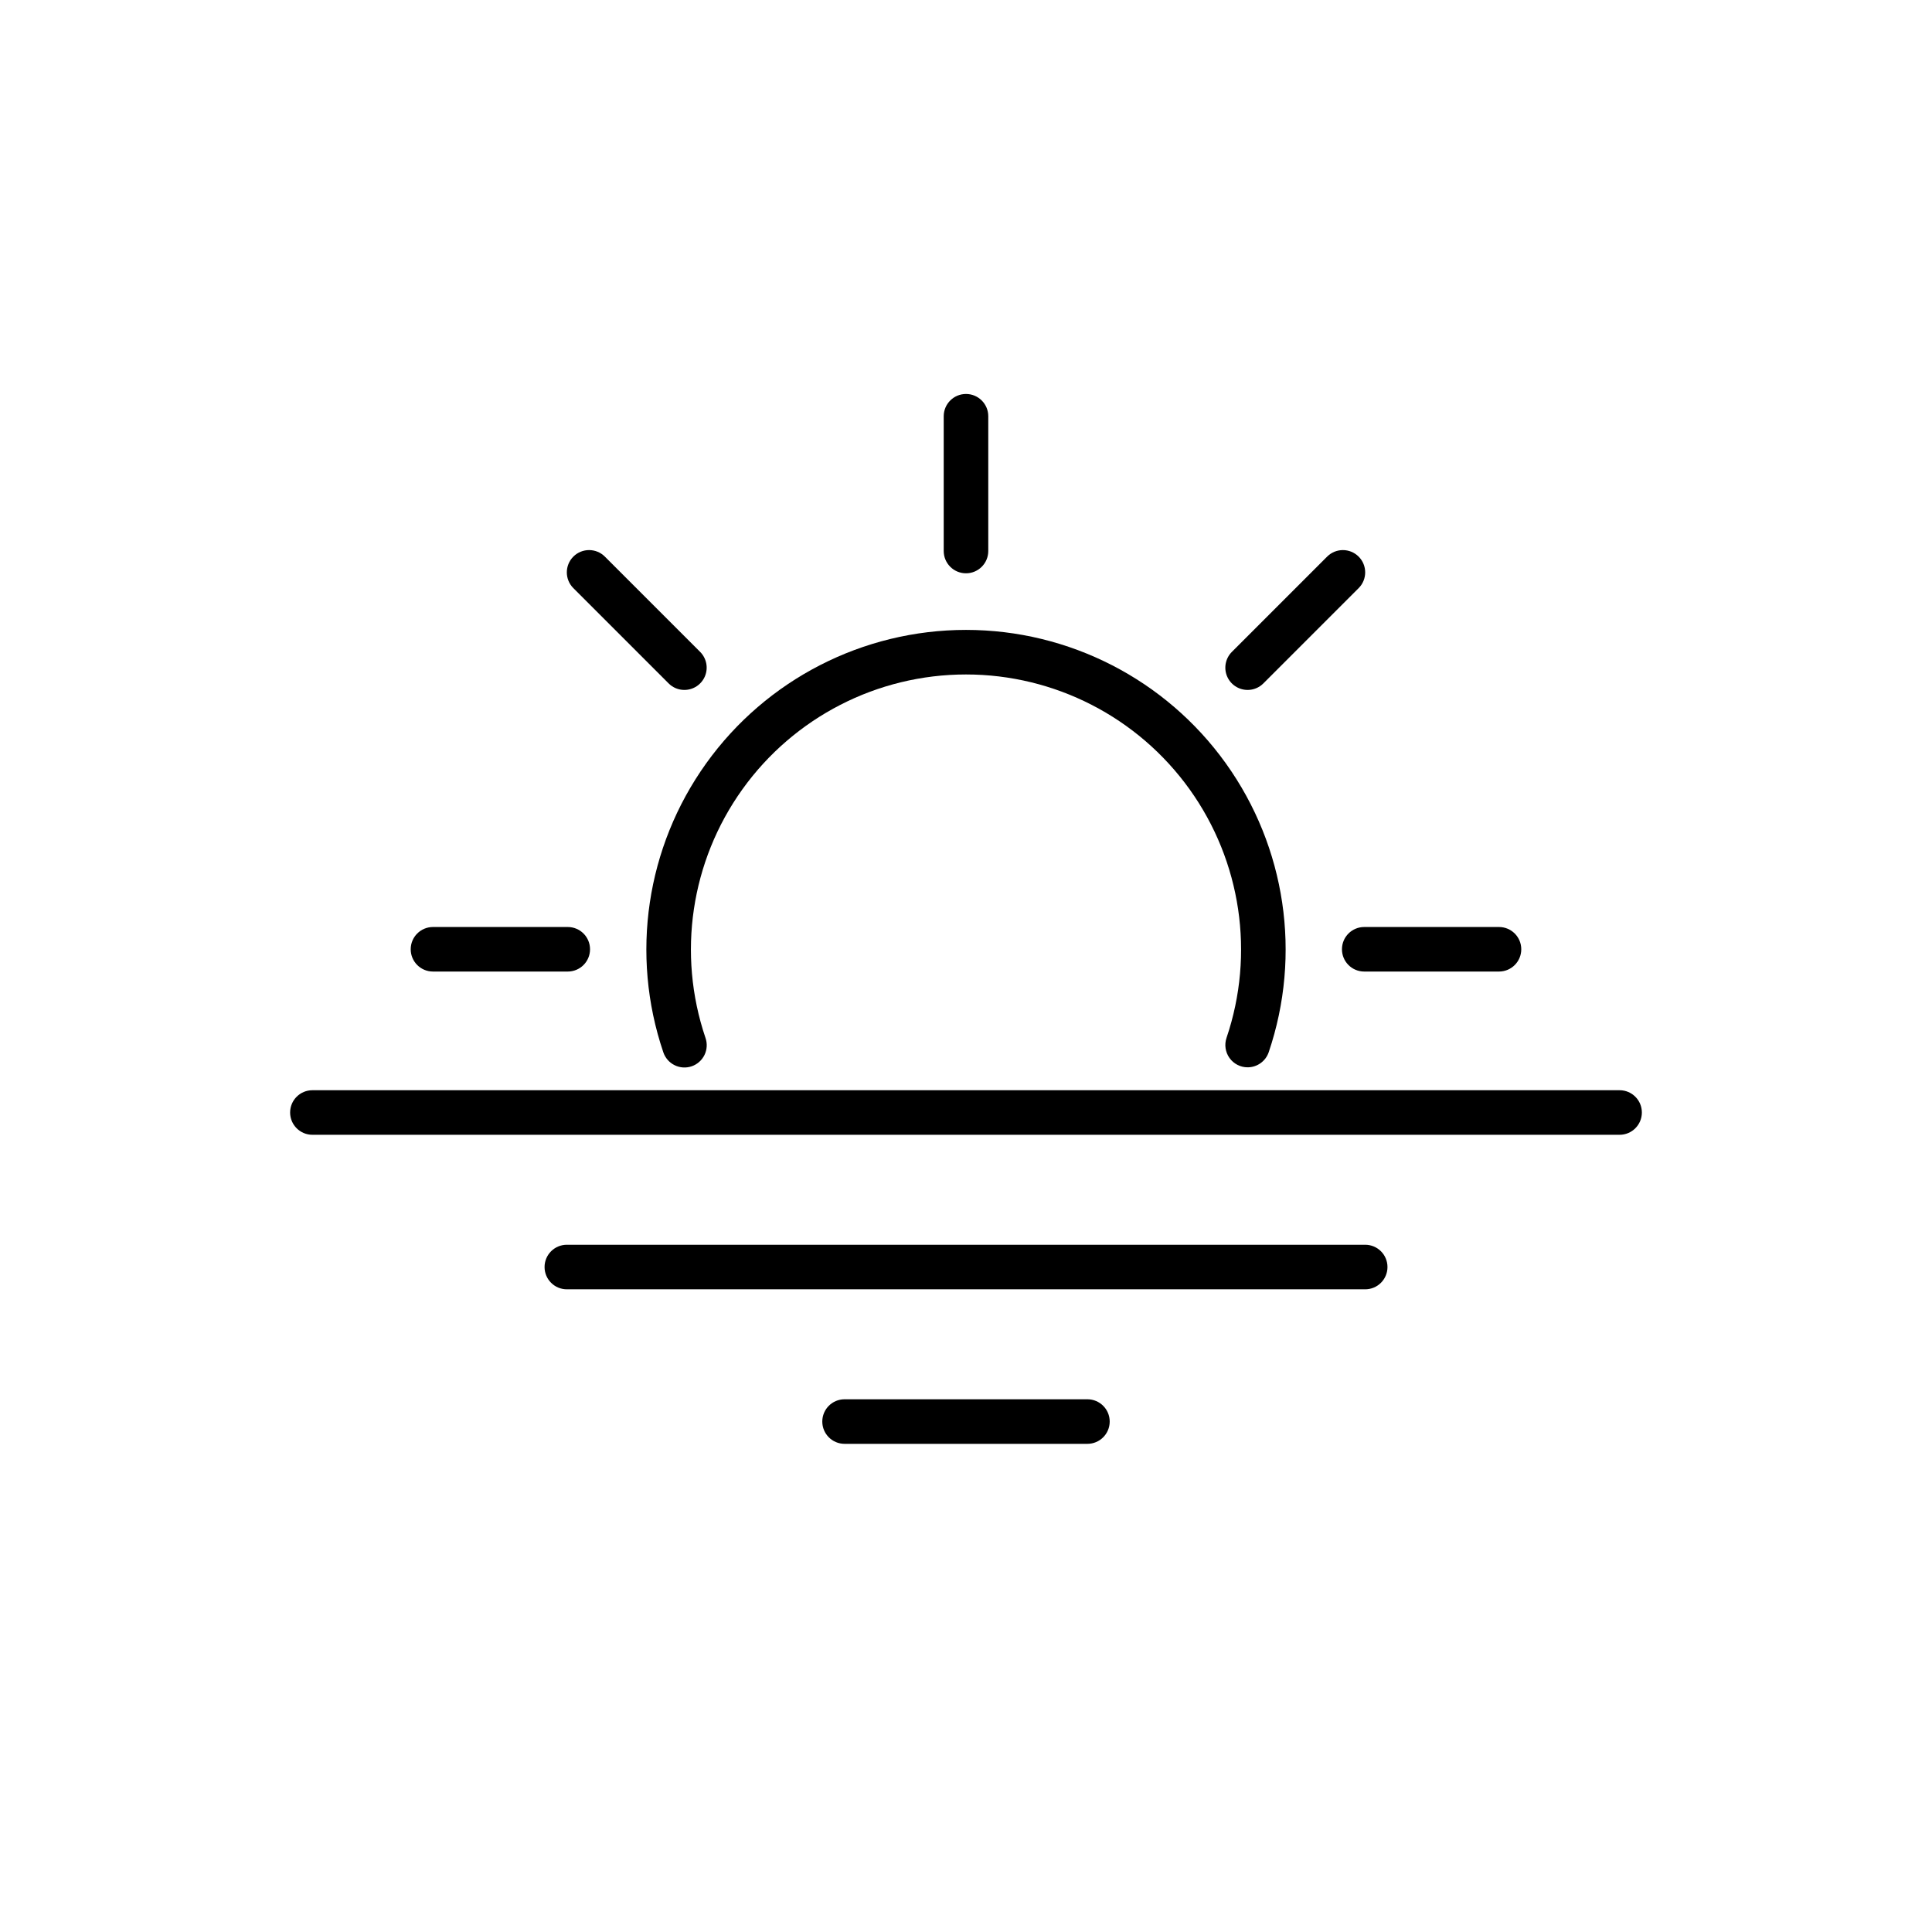
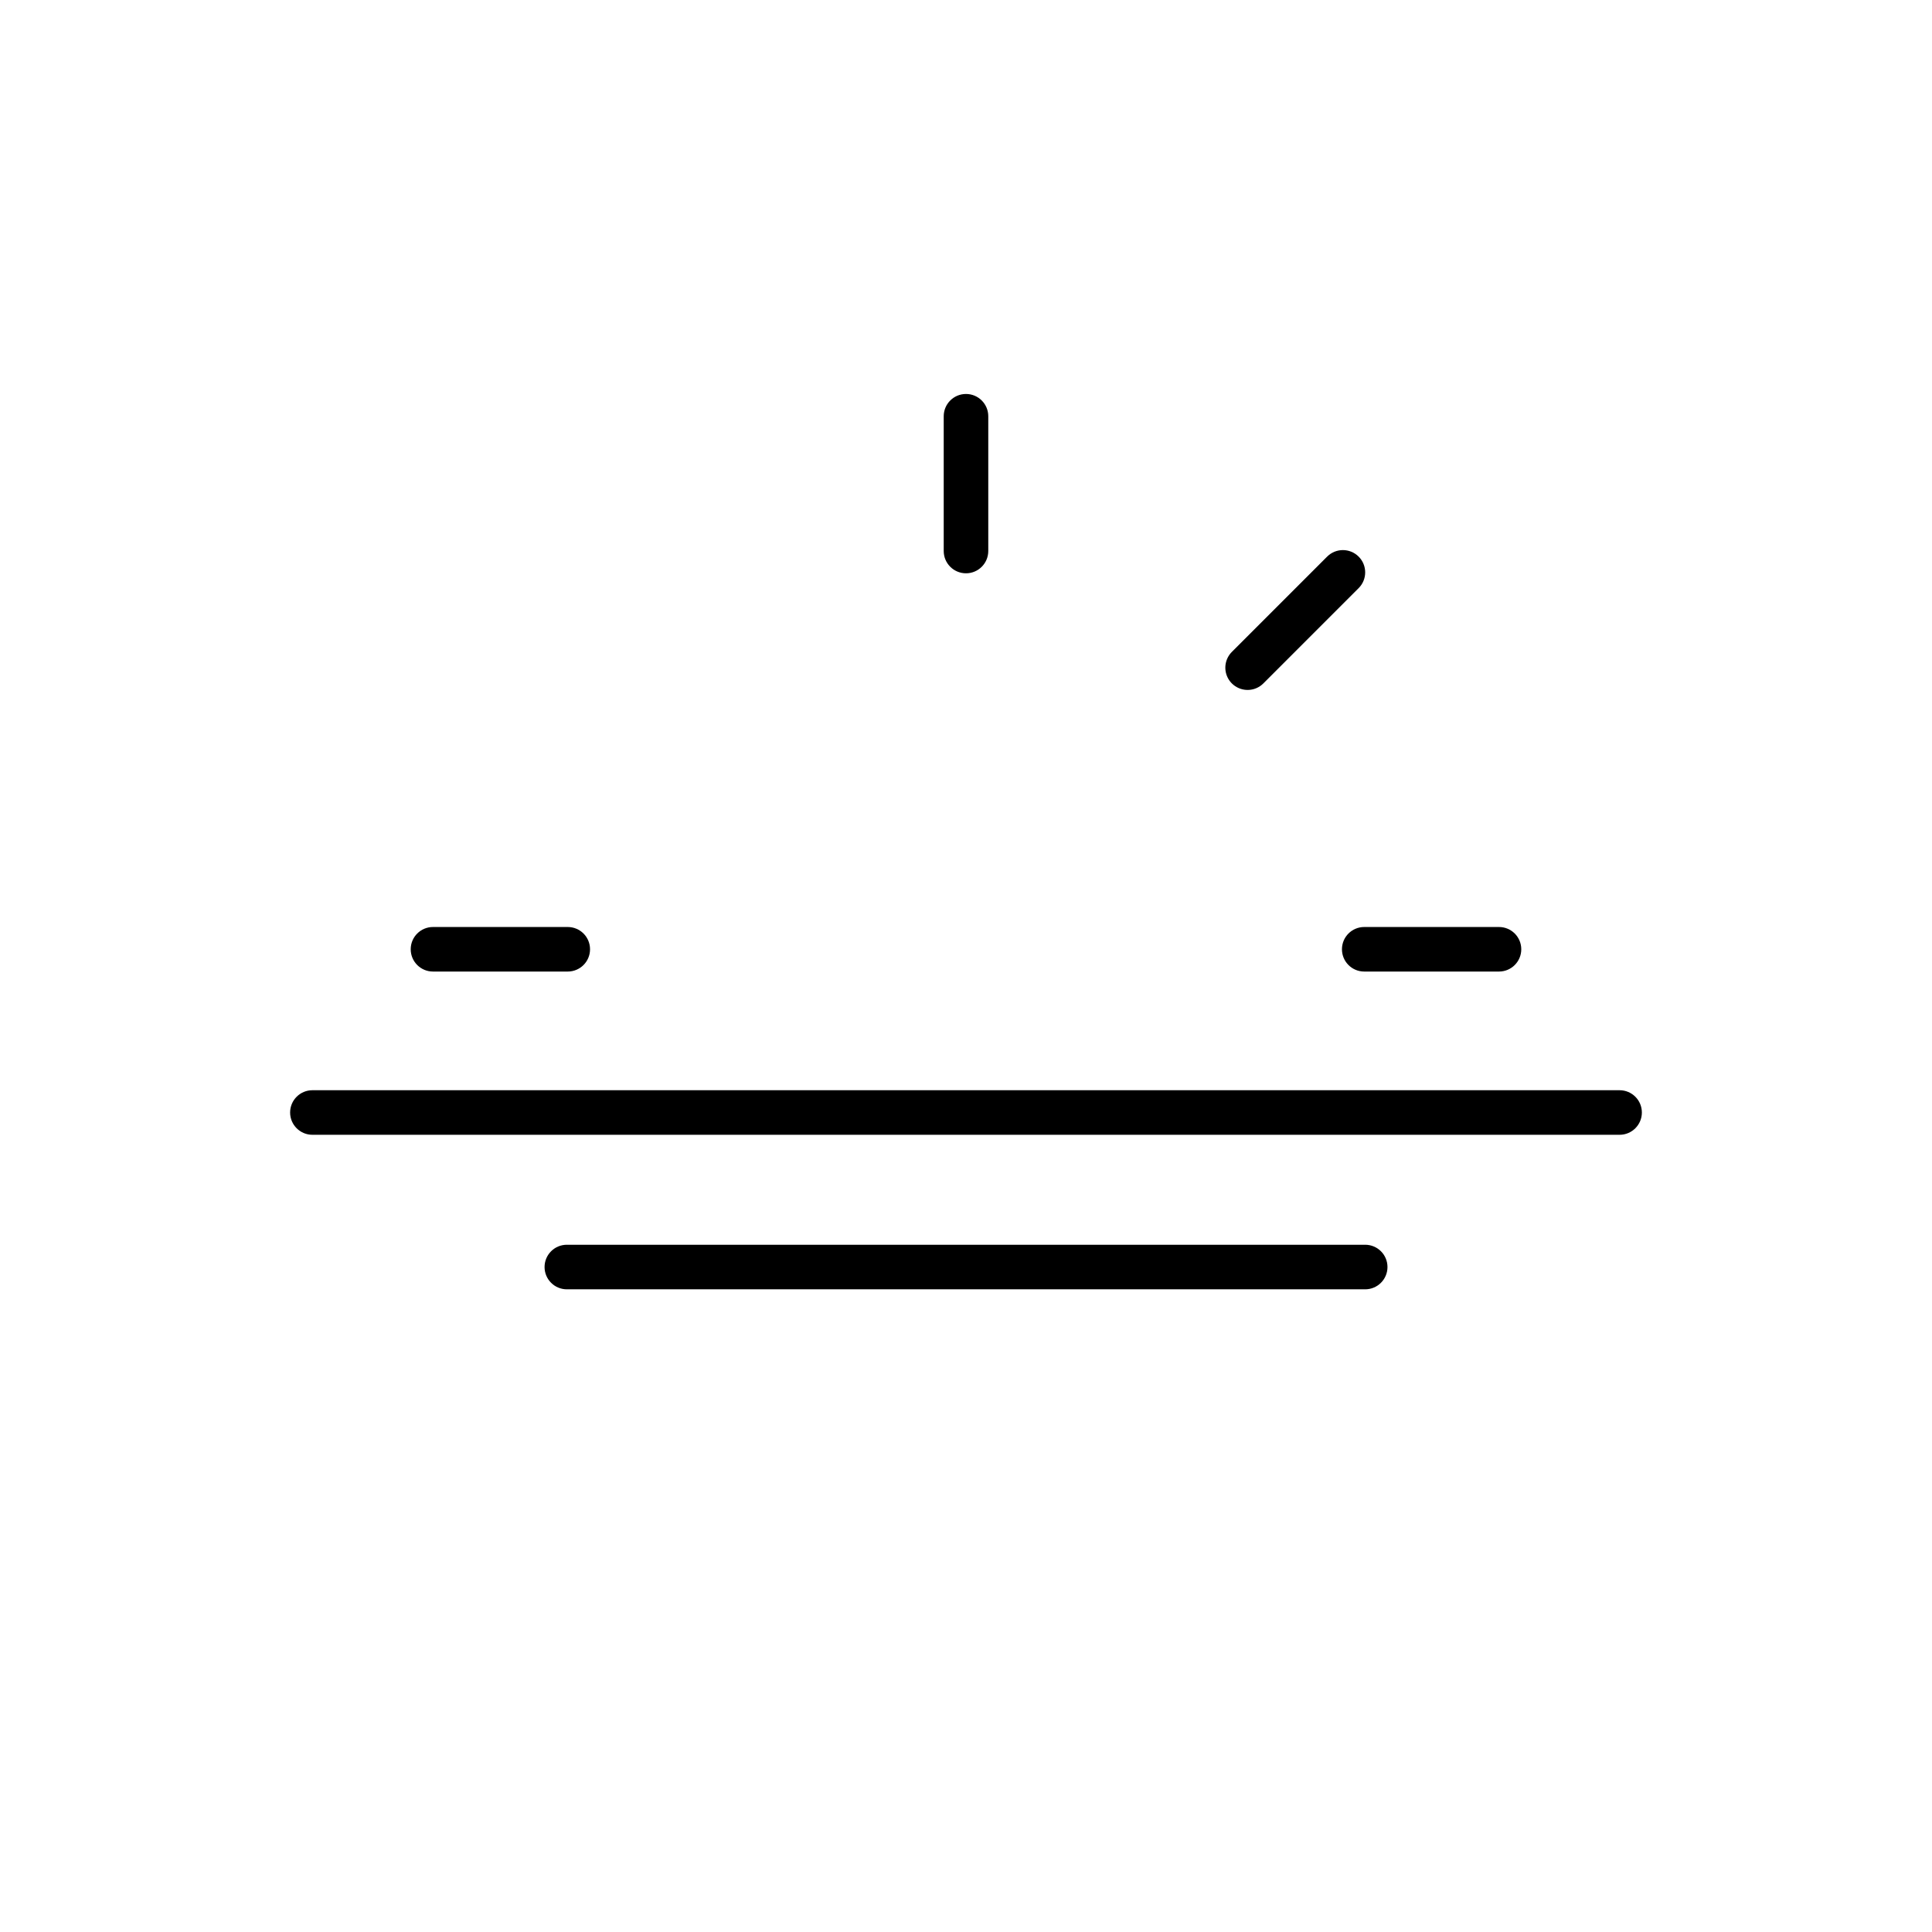
<svg xmlns="http://www.w3.org/2000/svg" fill="#000000" width="800px" height="800px" version="1.1" viewBox="144 144 512 512">
  <g>
-     <path d="m474.63 426.85c-1.902 0-3.688-0.918-4.797-2.469-1.109-1.547-1.402-3.535-0.793-5.336 7.543-22.254 3.898-46.781-9.793-65.879-13.691-19.098-35.75-30.426-59.246-30.426-23.5 0-45.559 11.328-59.25 30.426-13.691 19.098-17.336 43.625-9.793 65.879 0.52 1.484 0.426 3.117-0.266 4.535-0.691 1.414-1.918 2.496-3.406 3.004-1.492 0.504-3.125 0.395-4.531-0.309-1.41-0.699-2.481-1.938-2.977-3.43-8.77-25.863-4.535-54.363 11.375-76.559 15.906-22.191 41.539-35.355 68.848-35.355 27.305 0 52.938 13.164 68.848 35.355 15.906 22.195 20.141 50.695 11.371 76.559-0.812 2.391-3.062 4.004-5.59 4.004z" />
    <path d="m400 295.93c-3.262 0-5.906-2.644-5.906-5.906v-35.711c0-3.262 2.644-5.906 5.906-5.906 3.258 0 5.902 2.644 5.902 5.906v35.711c0 3.262-2.644 5.906-5.902 5.906z" />
    <path d="m541.25 401.47h-35.715c-3.262 0-5.902-2.641-5.902-5.902 0-3.262 2.641-5.902 5.902-5.902h35.715c3.258 0 5.902 2.641 5.902 5.902 0 3.262-2.644 5.902-5.902 5.902z" />
    <path d="m294.46 401.47h-35.715c-3.258 0-5.902-2.641-5.902-5.902 0-3.262 2.644-5.902 5.902-5.902h35.715c3.262 0 5.906 2.641 5.906 5.902 0 3.262-2.644 5.902-5.906 5.902z" />
-     <path d="m325.37 326.84c-1.566 0.004-3.066-0.617-4.172-1.727l-25.254-25.254c-2.305-2.305-2.305-6.043 0-8.352 2.305-2.305 6.043-2.305 8.352 0l25.25 25.254c1.688 1.688 2.195 4.231 1.281 6.434-0.914 2.207-3.066 3.644-5.457 3.644z" />
    <path d="m474.63 326.84c-2.391 0-4.543-1.438-5.457-3.644-0.91-2.203-0.406-4.742 1.281-6.434l25.25-25.254h0.004c2.305-2.305 6.043-2.305 8.348 0 2.309 2.309 2.309 6.047 0 8.352l-25.254 25.254c-1.105 1.109-2.606 1.73-4.172 1.727z" />
    <path d="m573.21 444.73h-346.42c-3.262 0-5.906-2.644-5.906-5.906 0-3.258 2.644-5.902 5.906-5.902h346.42c3.258 0 5.902 2.644 5.902 5.902 0 3.262-2.644 5.906-5.902 5.906z" />
    <path d="m505.79 485.68h-211.57c-3.262 0-5.906-2.644-5.906-5.906 0-3.258 2.644-5.902 5.906-5.902h211.57c3.262 0 5.906 2.644 5.906 5.902 0 3.262-2.644 5.906-5.906 5.906z" />
-     <path d="m432.18 526.63h-64.359c-3.262 0-5.906-2.644-5.906-5.906 0-3.258 2.644-5.902 5.906-5.902h64.359c3.258 0 5.902 2.644 5.902 5.902 0 3.262-2.644 5.906-5.902 5.906z" />
  </g>
</svg>